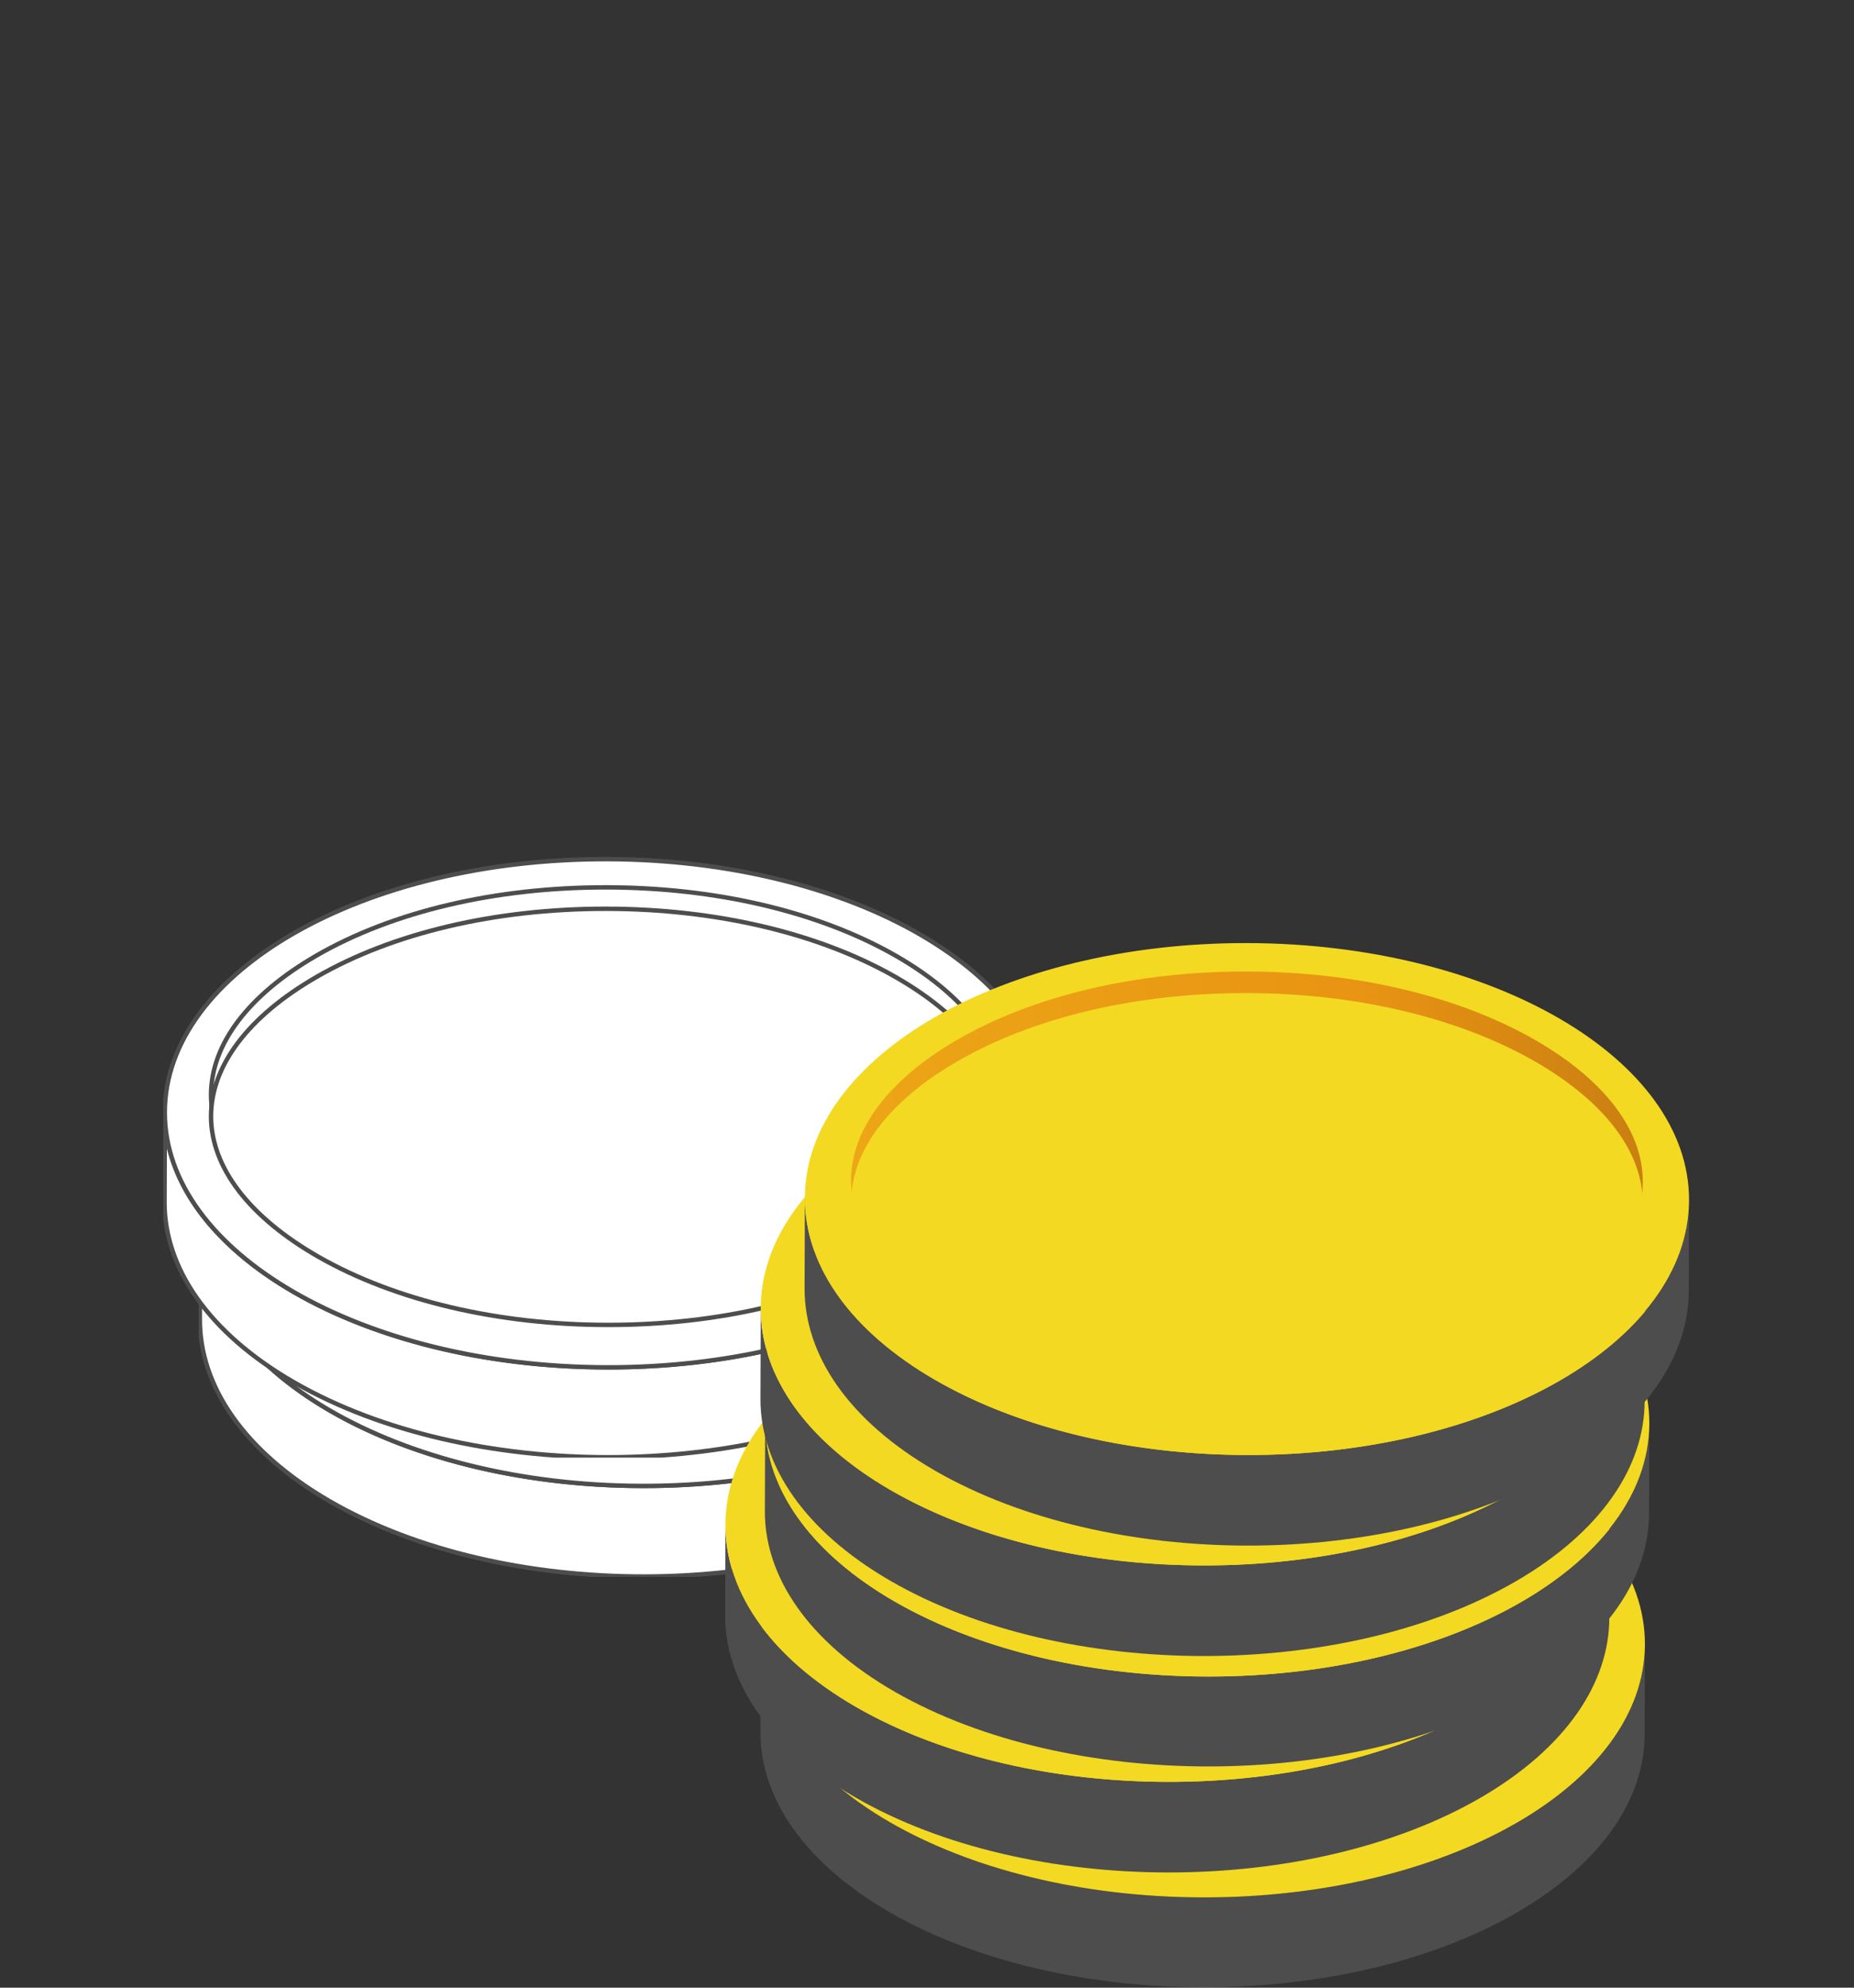
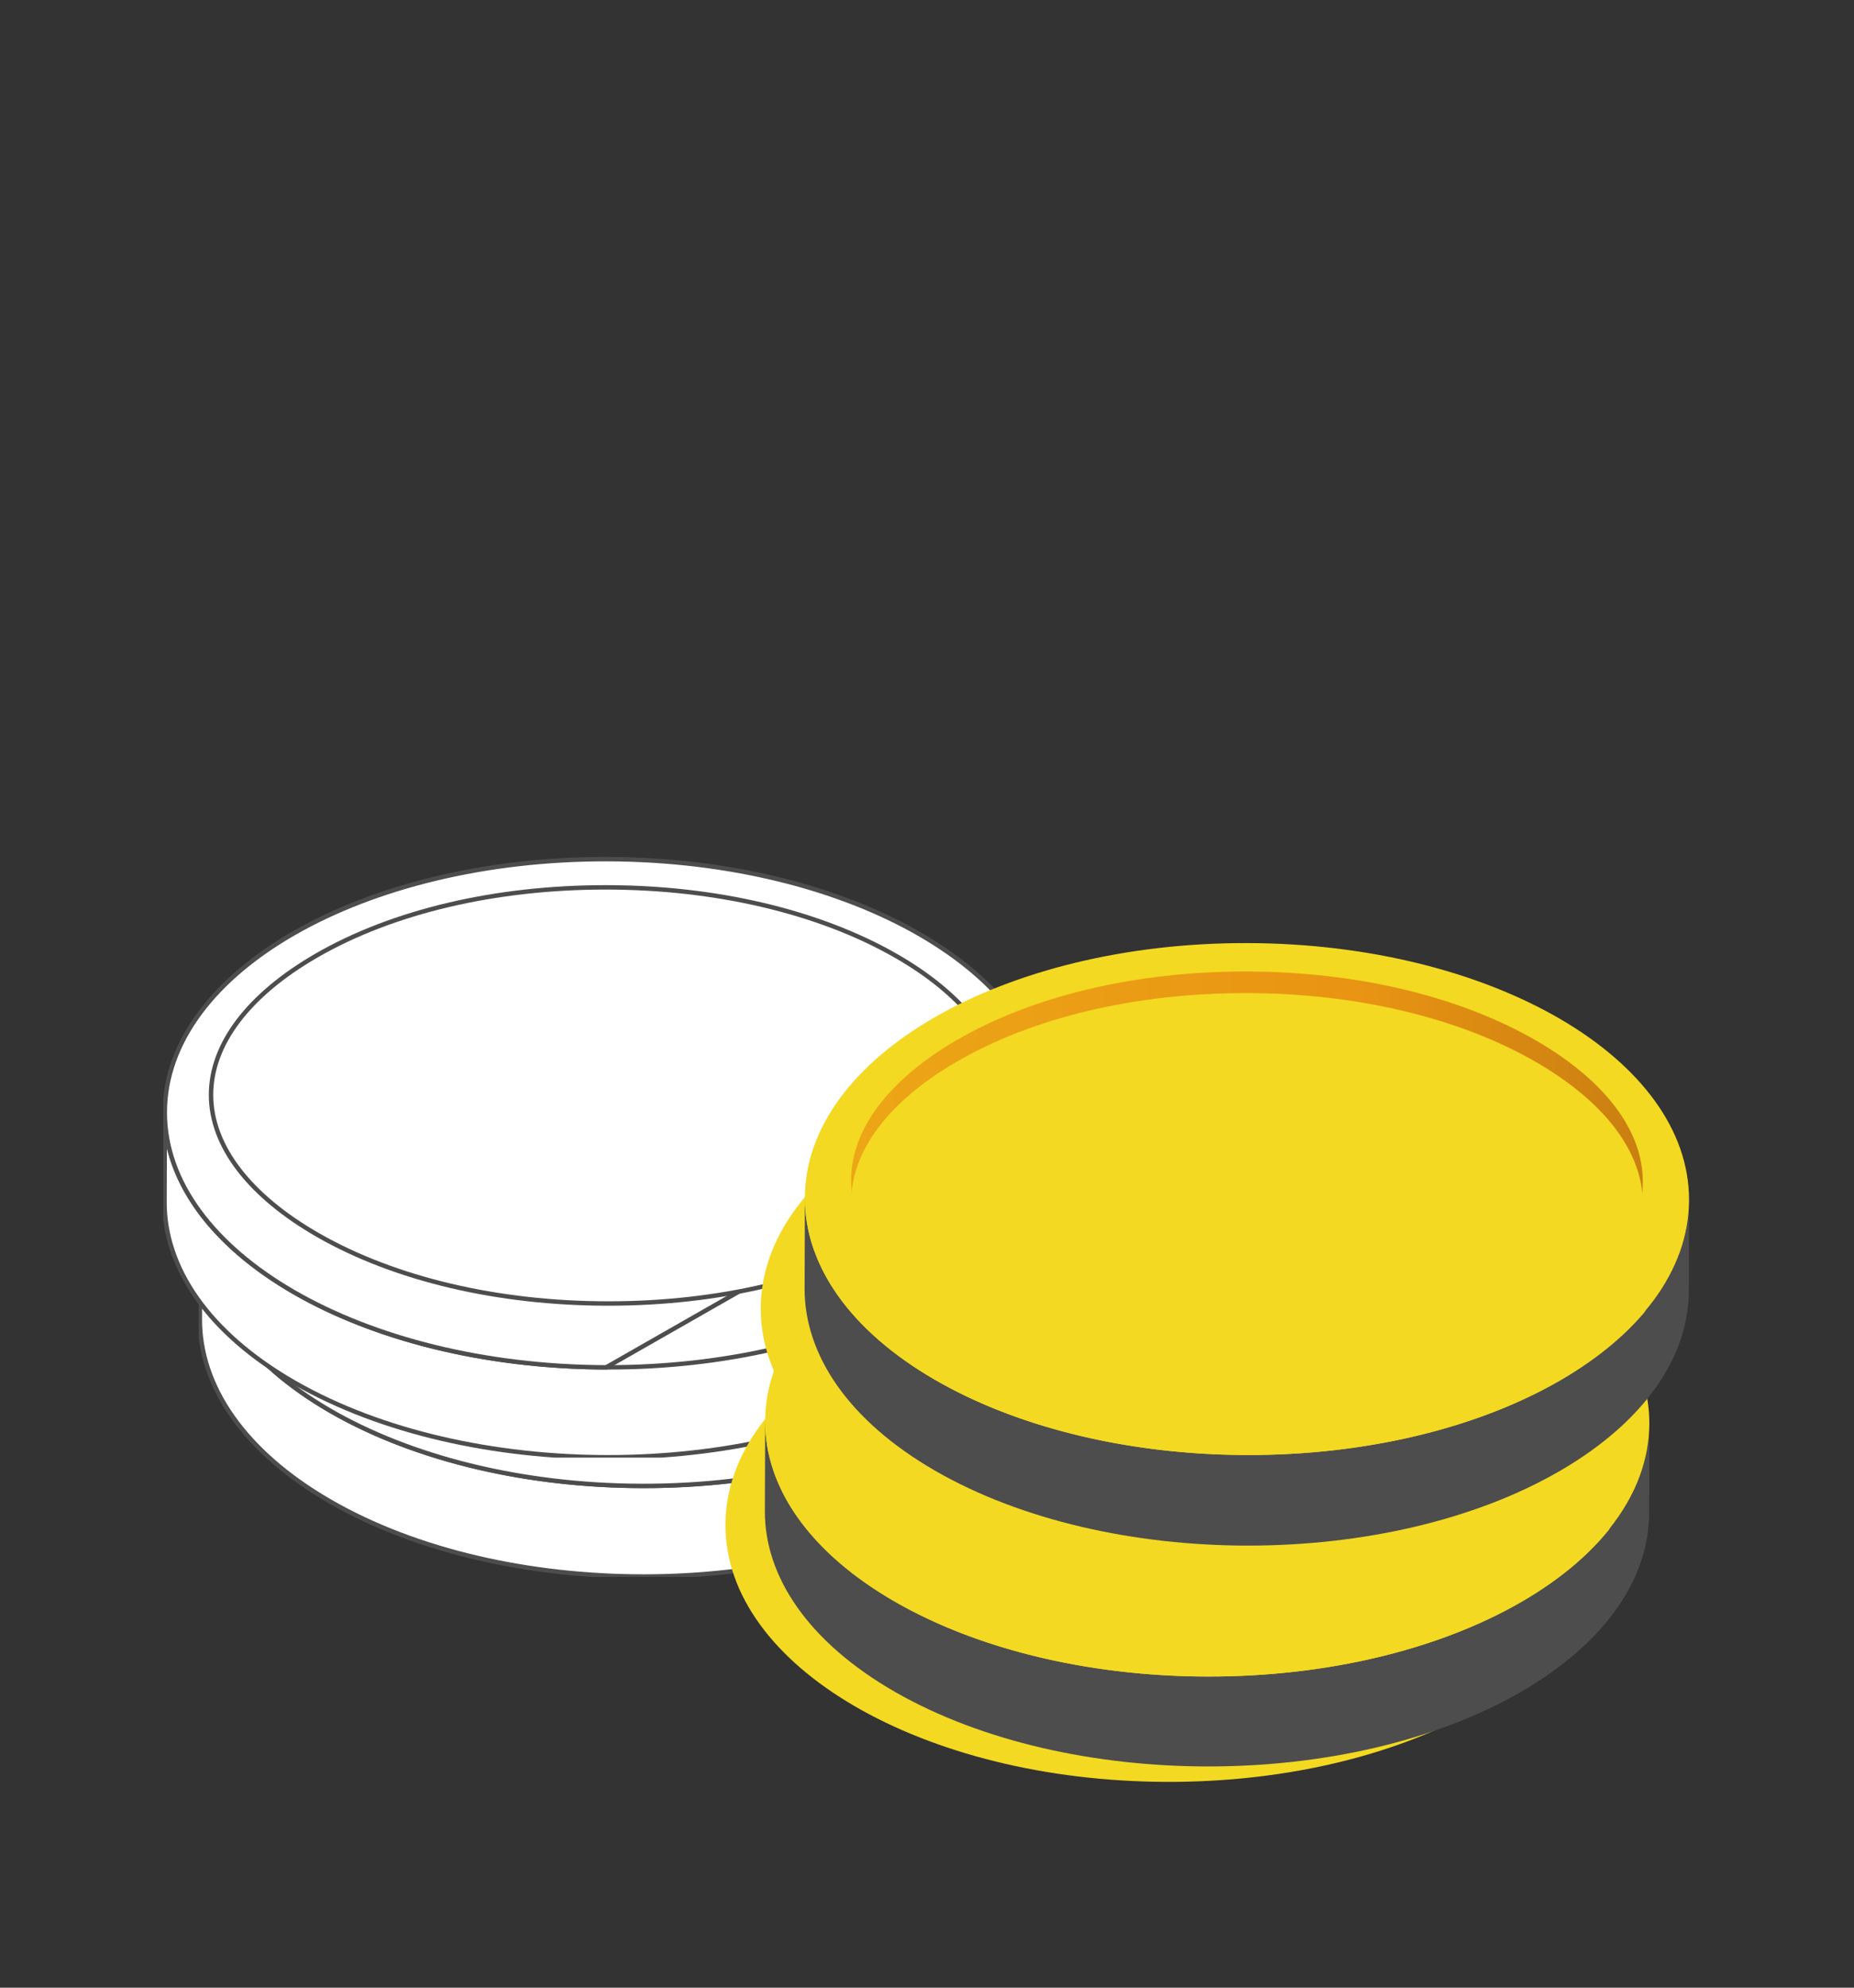
<svg xmlns="http://www.w3.org/2000/svg" width="420" height="450" viewBox="0 0 420 450" fill="none">
  <rect x="0" y="0" width="420" height="450" fill="#333333" stroke="none" />
  <g clip-path="url(#clip0_2719_26124)">
    <path d="M245.644 278.746L245.575 299.251C245.54 313.973 235.83 328.694 216.48 339.951C177.502 362.57 114.075 362.57 74.819 339.951C55.087 328.555 45.239 313.626 45.273 298.697L45.343 278.191C45.308 293.12 55.157 308.05 74.923 319.446C114.179 342.064 177.571 342.064 216.584 319.446C235.934 308.188 245.644 293.501 245.679 278.746H245.644Z" fill="white" stroke="#4D4D4D" />
    <path d="M245.638 278.738C245.728 246.733 200.962 220.664 145.65 220.509C90.339 220.355 45.427 246.175 45.338 278.179C45.248 310.184 90.015 336.254 145.326 336.408C200.638 336.563 245.549 310.743 245.638 278.738Z" fill="white" stroke="#4D4D4D" />
    <path d="M145.799 321.852C120.865 321.852 97.526 316.31 80.118 306.299C64.444 297.259 55.809 285.898 55.809 274.259C55.809 262.725 64.27 251.467 79.702 242.496C96.972 232.451 120.241 226.943 145.174 226.943C170.108 226.943 193.446 232.485 210.855 242.496C226.529 251.536 235.164 262.898 235.164 274.536C235.164 286.071 226.703 297.328 211.271 306.299C194.001 316.345 170.732 321.852 145.833 321.852H145.799Z" fill="white" stroke="#4D4D4D" />
    <path d="M145.799 326.737C120.865 326.737 97.526 321.195 80.118 311.184C64.444 302.144 55.809 290.782 55.809 279.144C55.809 267.609 64.27 256.352 79.702 247.381C96.972 237.336 120.241 231.828 145.174 231.828C170.108 231.828 193.446 237.37 210.855 247.381C226.529 256.421 235.164 267.783 235.164 279.421C235.164 290.956 226.703 302.213 211.271 311.184C194.001 321.229 170.732 326.737 145.833 326.737H145.799Z" fill="white" stroke="#4D4D4D" />
  </g>
  <g clip-path="url(#clip1_2719_26124)">
    <path d="M237.64 252.316L237.571 272.672C237.536 287.286 227.826 301.899 208.476 313.075C169.498 335.528 106.071 335.528 66.816 313.075C47.084 301.762 37.235 286.942 37.27 272.122L37.339 251.766C37.304 266.586 47.153 281.406 66.919 292.719C106.175 315.172 169.567 315.172 208.58 292.719C227.93 281.543 237.64 266.964 237.675 252.316H237.64Z" fill="white" stroke="#4D4D4D" />
-     <path d="M237.634 252.309C237.724 220.538 192.958 194.659 137.646 194.506C82.335 194.352 37.423 219.984 37.334 251.755C37.244 283.526 82.011 309.405 137.322 309.559C192.634 309.712 237.545 284.08 237.634 252.309Z" fill="white" stroke="#4D4D4D" />
+     <path d="M237.634 252.309C237.724 220.538 192.958 194.659 137.646 194.506C82.335 194.352 37.423 219.984 37.334 251.755C37.244 283.526 82.011 309.405 137.322 309.559Z" fill="white" stroke="#4D4D4D" />
    <path d="M137.795 295.108C112.861 295.108 89.523 289.607 72.114 279.669C56.44 270.695 47.805 259.416 47.805 247.863C47.805 236.413 56.266 225.237 71.698 216.332C88.968 206.36 112.237 200.893 137.17 200.893C162.104 200.893 185.442 206.394 202.851 216.332C218.526 225.306 227.16 236.585 227.16 248.138C227.16 259.588 218.699 270.764 203.267 279.669C185.997 289.641 162.728 295.108 137.829 295.108H137.795Z" fill="white" stroke="#4D4D4D" />
-     <path d="M137.795 299.956C112.861 299.956 89.523 294.454 72.114 284.517C56.44 275.543 47.805 264.264 47.805 252.711C47.805 241.26 56.266 230.085 71.698 221.179C88.968 211.208 112.237 205.74 137.17 205.74C162.104 205.74 185.442 211.242 202.851 221.179C218.526 230.154 227.16 241.432 227.16 252.986C227.16 264.436 218.699 275.611 203.267 284.517C185.997 294.489 162.728 299.956 137.829 299.956H137.795Z" fill="white" stroke="#4D4D4D" />
  </g>
  <g clip-path="url(#clip2_2719_26124)">
    <path d="M372.64 372.316L372.571 392.672C372.536 407.286 362.826 421.899 343.476 433.075C304.498 455.528 241.071 455.528 201.815 433.075C182.084 421.762 172.235 406.942 172.27 392.122L172.339 371.766C172.304 386.586 182.153 401.406 201.919 412.719C241.175 435.172 304.567 435.172 343.58 412.719C362.93 401.543 372.64 386.964 372.675 372.316H372.64Z" fill="#4D4D4D" />
    <path d="M372.634 372.309C372.724 340.538 327.958 314.659 272.646 314.506C217.335 314.352 172.423 339.984 172.334 371.755C172.244 403.526 217.011 429.405 272.322 429.559C327.634 429.712 372.545 404.08 372.634 372.309Z" fill="#F3D922" />
    <path d="M272.795 415.108C247.861 415.108 224.523 409.607 207.114 399.669C191.44 390.695 182.805 379.416 182.805 367.863C182.805 356.413 191.266 345.237 206.698 336.332C223.968 326.36 247.237 320.893 272.17 320.893C297.104 320.893 320.442 326.394 337.851 336.332C353.526 345.306 362.16 356.585 362.16 368.138C362.16 379.588 353.699 390.764 338.267 399.669C320.997 409.641 297.728 415.108 272.829 415.108H272.795Z" fill="url(#paint0_linear_2719_26124)" />
    <path d="M272.795 419.956C247.861 419.956 224.523 414.454 207.114 404.517C191.44 395.543 182.805 384.264 182.805 372.711C182.805 361.26 191.266 350.085 206.698 341.179C223.968 331.208 247.237 325.74 272.17 325.74C297.104 325.74 320.442 331.242 337.851 341.179C353.526 350.154 362.16 361.432 362.16 372.986C362.16 384.436 353.699 395.611 338.267 404.517C320.997 414.489 297.728 419.956 272.829 419.956H272.795Z" fill="#F3D922" />
  </g>
  <g clip-path="url(#clip3_2719_26124)">
-     <path d="M364.644 345.746L364.575 366.251C364.54 380.973 354.83 395.694 335.48 406.951C296.502 429.57 233.075 429.57 193.819 406.951C174.087 395.555 164.239 380.626 164.274 365.697L164.343 345.191C164.308 360.12 174.157 375.05 193.923 386.446C233.179 409.064 296.571 409.064 335.584 386.446C354.934 375.188 364.644 360.501 364.679 345.746H364.644Z" fill="#4D4D4D" />
    <path d="M364.638 345.738C364.728 313.733 319.962 287.664 264.65 287.509C209.339 287.355 164.427 313.175 164.338 345.179C164.248 377.184 209.015 403.254 264.326 403.408C319.638 403.563 364.549 377.743 364.638 345.738Z" fill="#F3D922" />
    <path d="M264.799 388.852C239.865 388.852 216.526 383.31 199.118 373.299C183.443 364.259 174.809 352.898 174.809 341.259C174.809 329.725 183.27 318.467 198.702 309.496C215.972 299.451 239.241 293.943 264.174 293.943C289.108 293.943 312.446 299.485 329.855 309.496C345.529 318.536 354.164 329.898 354.164 341.536C354.164 353.071 345.703 364.328 330.271 373.299C313.001 383.345 289.732 388.852 264.833 388.852H264.799Z" fill="url(#paint1_linear_2719_26124)" />
    <path d="M264.799 393.737C239.865 393.737 216.526 388.195 199.118 378.184C183.443 369.144 174.809 357.782 174.809 346.144C174.809 334.609 183.27 323.352 198.702 314.381C215.972 304.336 239.241 298.828 264.174 298.828C289.108 298.828 312.446 304.37 329.855 314.381C345.529 323.421 354.164 334.783 354.164 346.421C354.164 357.956 345.703 369.213 330.271 378.184C313.001 388.229 289.732 393.737 264.833 393.737H264.799Z" fill="#F3D922" />
  </g>
  <g clip-path="url(#clip4_2719_26124)">
    <path d="M373.64 322.316L373.571 342.672C373.536 357.286 363.826 371.899 344.476 383.075C305.498 405.528 242.071 405.528 202.815 383.075C183.084 371.762 173.235 356.942 173.27 342.122L173.339 321.766C173.304 336.586 183.153 351.406 202.919 362.719C242.175 385.172 305.567 385.172 344.58 362.719C363.93 351.543 373.64 336.964 373.675 322.316H373.64Z" fill="#4D4D4D" />
    <path d="M373.634 322.309C373.724 290.538 328.958 264.659 273.646 264.506C218.335 264.352 173.423 289.984 173.334 321.755C173.244 353.526 218.011 379.405 273.322 379.559C328.634 379.712 373.545 354.08 373.634 322.309Z" fill="#F3D922" />
    <path d="M273.795 365.108C248.861 365.108 225.523 359.607 208.114 349.669C192.44 340.695 183.805 329.416 183.805 317.863C183.805 306.413 192.266 295.237 207.698 286.332C224.968 276.36 248.237 270.893 273.17 270.893C298.104 270.893 321.442 276.394 338.851 286.332C354.526 295.306 363.16 306.585 363.16 318.138C363.16 329.588 354.699 340.764 339.267 349.669C321.997 359.641 298.728 365.108 273.829 365.108H273.795Z" fill="url(#paint2_linear_2719_26124)" />
    <path d="M273.795 369.956C248.861 369.956 225.523 364.454 208.114 354.517C192.44 345.543 183.805 334.264 183.805 322.711C183.805 311.26 192.266 300.085 207.698 291.179C224.968 281.208 248.237 275.74 273.17 275.74C298.104 275.74 321.442 281.242 338.851 291.179C354.526 300.154 363.16 311.432 363.16 322.986C363.16 334.436 354.699 345.611 339.267 354.517C321.997 364.489 298.728 369.956 273.829 369.956H273.795Z" fill="#F3D922" />
  </g>
  <g clip-path="url(#clip5_2719_26124)">
-     <path d="M372.64 296.746L372.571 317.251C372.536 331.973 362.826 346.694 343.476 357.951C304.498 380.57 241.071 380.57 201.815 357.951C182.084 346.555 172.235 331.626 172.27 316.697L172.339 296.191C172.304 311.12 182.153 326.05 201.919 337.446C241.175 360.064 304.567 360.064 343.58 337.446C362.93 326.188 372.64 311.501 372.675 296.746H372.64Z" fill="#4D4D4D" />
    <path d="M372.634 296.738C372.724 264.733 327.958 238.664 272.646 238.509C217.335 238.355 172.423 264.175 172.334 296.179C172.244 328.184 217.011 354.254 272.322 354.408C327.634 354.563 372.545 328.743 372.634 296.738Z" fill="#F3D922" />
    <path d="M272.795 339.852C247.861 339.852 224.523 334.31 207.114 324.299C191.44 315.259 182.805 303.898 182.805 292.259C182.805 280.725 191.266 269.467 206.698 260.496C223.968 250.451 247.237 244.943 272.17 244.943C297.104 244.943 320.442 250.485 337.851 260.496C353.526 269.536 362.16 280.898 362.16 292.536C362.16 304.071 353.699 315.328 338.267 324.299C320.997 334.345 297.728 339.852 272.829 339.852H272.795Z" fill="url(#paint3_linear_2719_26124)" />
    <path d="M272.795 344.737C247.861 344.737 224.523 339.195 207.114 329.184C191.44 320.144 182.805 308.782 182.805 297.144C182.805 285.609 191.266 274.352 206.698 265.381C223.968 255.336 247.237 249.828 272.17 249.828C297.104 249.828 320.442 255.37 337.851 265.381C353.526 274.421 362.16 285.783 362.16 297.421C362.16 308.956 353.699 320.213 338.267 329.184C320.997 339.229 297.728 344.737 272.829 344.737H272.795Z" fill="#F3D922" />
  </g>
  <g clip-path="url(#clip6_2719_26124)">
    <path d="M382.64 271.746L382.571 292.251C382.536 306.973 372.826 321.694 353.476 332.951C314.498 355.57 251.071 355.57 211.815 332.951C192.084 321.555 182.235 306.626 182.27 291.697L182.339 271.191C182.304 286.12 192.153 301.05 211.919 312.446C251.175 335.064 314.567 335.064 353.58 312.446C372.93 301.188 382.64 286.501 382.675 271.746H382.64Z" fill="#4D4D4D" />
    <path d="M382.634 271.738C382.724 239.733 337.958 213.664 282.646 213.509C227.335 213.355 182.423 239.175 182.334 271.179C182.244 303.184 227.011 329.254 282.322 329.408C337.634 329.563 382.545 303.743 382.634 271.738Z" fill="#F3D922" />
    <path d="M282.795 314.852C257.861 314.852 234.523 309.31 217.114 299.299C201.44 290.259 192.805 278.898 192.805 267.259C192.805 255.725 201.266 244.467 216.698 235.496C233.968 225.451 257.237 219.943 282.17 219.943C307.104 219.943 330.442 225.485 347.851 235.496C363.526 244.536 372.16 255.898 372.16 267.536C372.16 279.071 363.699 290.328 348.267 299.299C330.997 309.345 307.728 314.852 282.829 314.852H282.795Z" fill="url(#paint4_linear_2719_26124)" />
    <path d="M282.795 319.737C257.861 319.737 234.523 314.195 217.114 304.184C201.44 295.144 192.805 283.782 192.805 272.144C192.805 260.609 201.266 249.352 216.698 240.381C233.968 230.336 257.237 224.828 282.17 224.828C307.104 224.828 330.442 230.37 347.851 240.381C363.526 249.421 372.16 260.783 372.16 272.421C372.16 283.956 363.699 295.213 348.267 304.184C330.997 314.229 307.728 319.737 282.829 319.737H282.795Z" fill="#F3D922" />
  </g>
  <defs>
    <linearGradient id="paint0_linear_2719_26124" x1="182.805" y1="368.007" x2="362.16" y2="368.007" gradientUnits="userSpaceOnUse">
      <stop stop-color="#ECA616" />
      <stop offset="0.64" stop-color="#E99413" />
      <stop offset="1" stop-color="#CA7F11" />
    </linearGradient>
    <linearGradient id="paint1_linear_2719_26124" x1="174.809" y1="341.404" x2="354.164" y2="341.404" gradientUnits="userSpaceOnUse">
      <stop stop-color="#ECA616" />
      <stop offset="0.64" stop-color="#E99413" />
      <stop offset="1" stop-color="#CA7F11" />
    </linearGradient>
    <linearGradient id="paint2_linear_2719_26124" x1="183.805" y1="318.007" x2="363.16" y2="318.007" gradientUnits="userSpaceOnUse">
      <stop stop-color="#ECA616" />
      <stop offset="0.64" stop-color="#E99413" />
      <stop offset="1" stop-color="#CA7F11" />
    </linearGradient>
    <linearGradient id="paint3_linear_2719_26124" x1="182.805" y1="292.404" x2="362.16" y2="292.404" gradientUnits="userSpaceOnUse">
      <stop stop-color="#ECA616" />
      <stop offset="0.64" stop-color="#E99413" />
      <stop offset="1" stop-color="#CA7F11" />
    </linearGradient>
    <linearGradient id="paint4_linear_2719_26124" x1="192.805" y1="267.404" x2="372.16" y2="267.404" gradientUnits="userSpaceOnUse">
      <stop stop-color="#ECA616" />
      <stop offset="0.64" stop-color="#E99413" />
      <stop offset="1" stop-color="#CA7F11" />
    </linearGradient>
    <clipPath id="clip0_2719_26124">
      <rect width="200.999" height="136.999" fill="white" transform="translate(45.004 220)" />
    </clipPath>
    <clipPath id="clip1_2719_26124">
      <rect width="200.999" height="135.999" fill="white" transform="translate(37 194)" />
    </clipPath>
    <clipPath id="clip2_2719_26124">
-       <rect width="200.999" height="135.999" fill="white" transform="translate(172 314)" />
-     </clipPath>
+       </clipPath>
    <clipPath id="clip3_2719_26124">
      <rect width="200.999" height="136.999" fill="white" transform="translate(164.004 287)" />
    </clipPath>
    <clipPath id="clip4_2719_26124">
      <rect width="200.999" height="135.999" fill="white" transform="translate(173 264)" />
    </clipPath>
    <clipPath id="clip5_2719_26124">
      <rect width="200.999" height="136.999" fill="white" transform="translate(172 238)" />
    </clipPath>
    <clipPath id="clip6_2719_26124">
      <rect width="200.999" height="136.999" fill="white" transform="translate(182 213)" />
    </clipPath>
  </defs>
</svg>